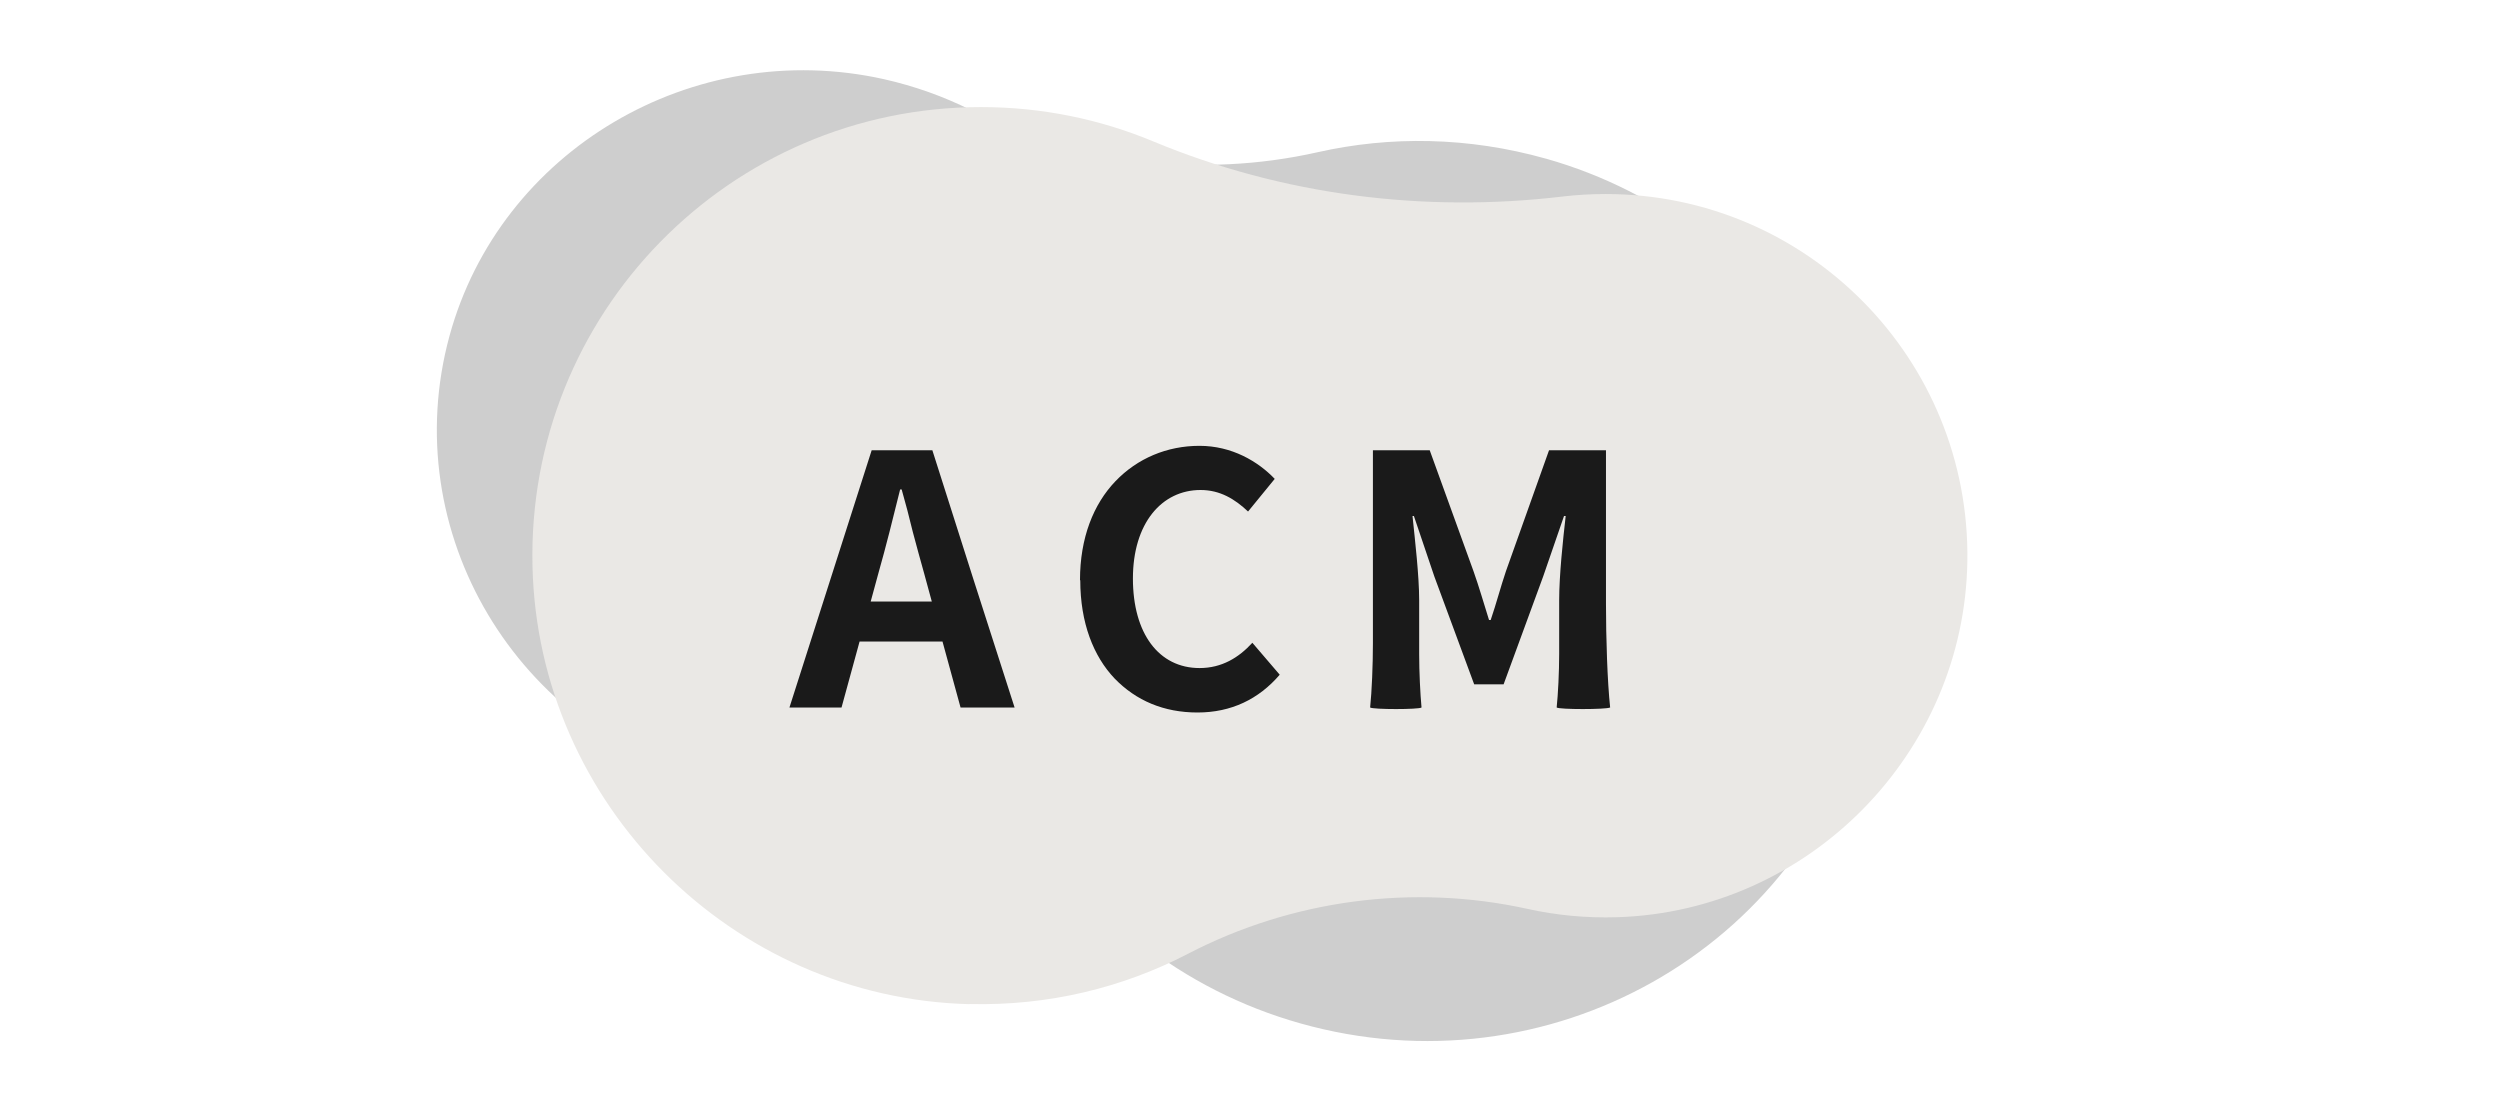
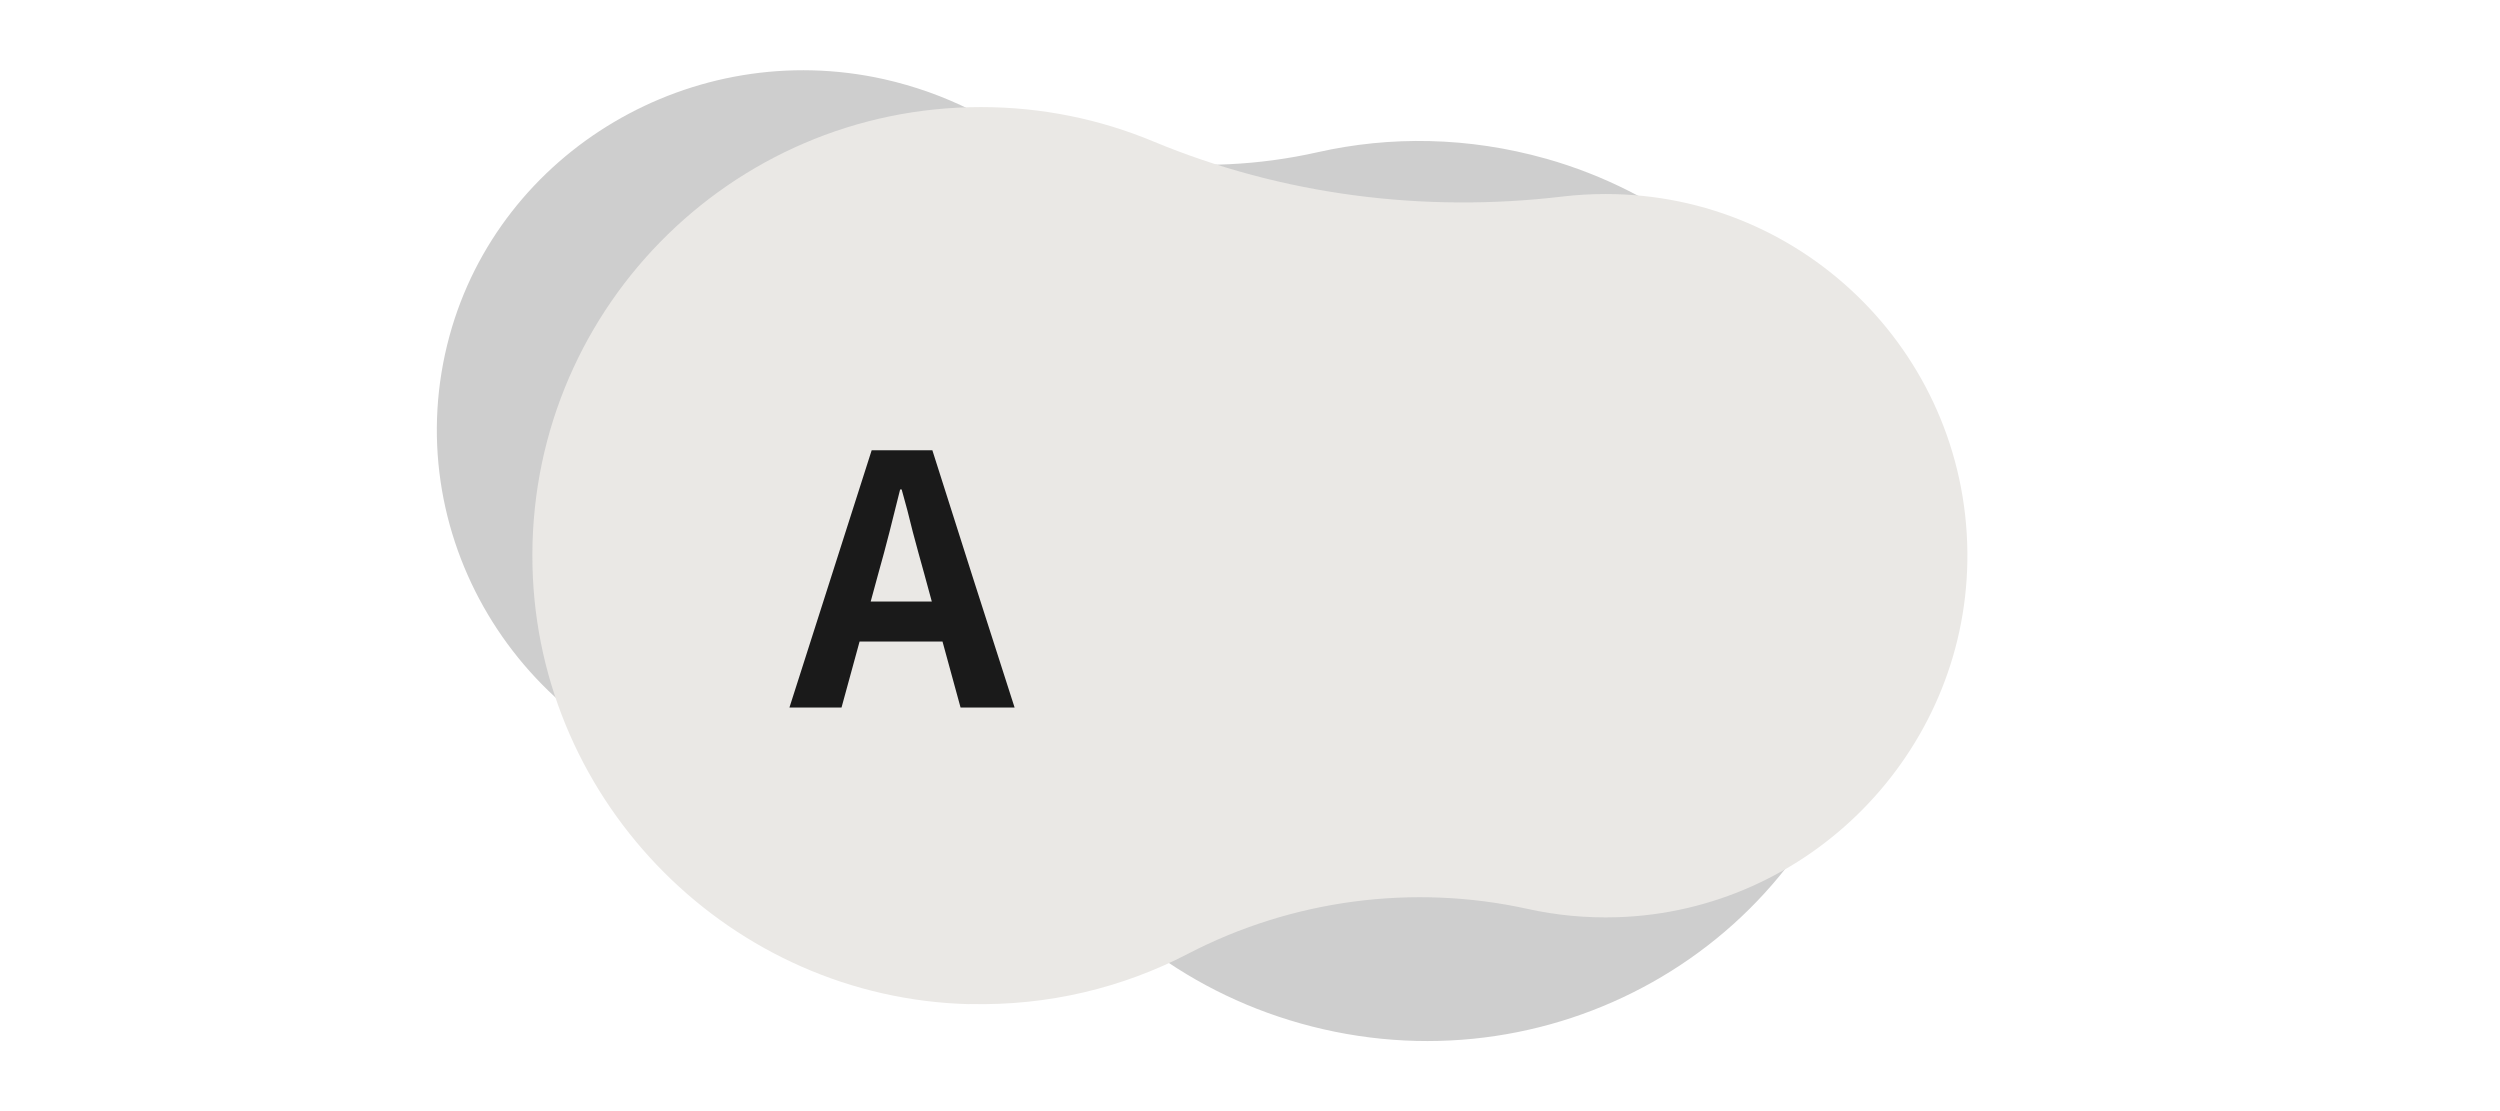
<svg xmlns="http://www.w3.org/2000/svg" viewBox="0 0 180 80">
  <defs>
    <style>
      .cls-1 {
        fill: #eae8e5;
      }

      .cls-2 {
        fill: #cecece;
      }

      .cls-3 {
        fill: none;
      }

      .cls-4 {
        fill: #1a1a1a;
      }
    </style>
  </defs>
  <g id="_圖層_5" data-name="圖層 5">
    <path class="cls-2" d="M111.29,11.42c-5.57-1.57-11.19-1.64-16.42-.46-8.39,1.89-17.27.81-24.98-3.04-1.94-.97-4.03-1.72-6.25-2.22-13.76-3.07-27.64,5.14-31.28,18.5-3.83,14.08,4.82,28.58,19.17,32.25,1.04.27,2.07.47,3.11.61,10.18,1.38,19.92,5.2,28.15,11.31,3.38,2.51,7.3,4.42,11.64,5.53,17.89,4.58,36.04-6.17,40.14-23.93,3.86-16.71-6.46-33.8-23.27-38.55Z" />
  </g>
  <g id="_圖層_2" data-name="圖層 2">
    <path class="cls-1" d="M69.82,72.29c5.67.14,11.02-1.18,15.7-3.61,7.5-3.9,16.2-5.06,24.46-3.24,2.08.46,4.24.67,6.47.6,13.81-.44,24.99-11.82,25.2-25.63.22-14.56-11.53-26.44-26.04-26.44-1.05,0-2.08.06-3.1.18-10,1.19-20.18-.1-29.48-3.97-3.82-1.59-8-2.47-12.4-2.47-18.1,0-32.72,14.88-32.29,33.08.4,17.12,14.35,31.08,31.46,31.51Z" />
  </g>
  <g id="_圖層_1" data-name="圖層 1">
    <g>
      <rect class="cls-3" x="56.94" y="28.94" width="66.12" height="22.12" />
      <path class="cls-4" d="M73.06,50.94h-3.9l-1.3-4.75h-5.97l-1.3,4.75h-3.75l5.92-18.52h4.37l2.95,9.27,2.97,9.25ZM64.91,35.24h-.1c-.5,2.02-1.02,4.12-1.57,6.05l-.55,2.02h4.4l-.55-2.02c-.27-.97-.55-1.97-.82-3-.25-1.03-.52-2.08-.8-3.05Z" />
-       <path class="cls-4" d="M77.76,41.77c0-3.05.97-5.47,2.55-7.12s3.72-2.55,6.05-2.55,4.22,1.12,5.42,2.38l-1.92,2.35c-.95-.9-2.02-1.55-3.42-1.55-2.8,0-4.87,2.4-4.87,6.37s1.87,6.45,4.8,6.45c1.6,0,2.82-.75,3.8-1.82l1.97,2.3c-1.52,1.77-3.5,2.72-5.92,2.72s-4.42-.85-5.97-2.45c-1.52-1.6-2.47-4-2.47-7.07Z" />
-       <path class="cls-4" d="M98.84,32.42h4.1l3.15,8.7c.4,1.12.75,2.35,1.12,3.52h.12c.4-1.17.72-2.4,1.1-3.52l3.1-8.7h4.1v11.02c0,2.5.1,5.62.3,7.5-.3.15-3.67.15-3.85,0,.1-.95.18-2.55.18-3.85v-3.87c0-1.78.27-4.32.47-6.07h-.12l-1.5,4.35-2.85,7.77h-2.12l-2.87-7.77-1.47-4.35h-.1c.18,1.75.48,4.3.48,6.07v3.87c0,1.3.08,2.9.17,3.85-.17.15-3.5.15-3.7,0,.12-1.15.2-3.05.2-4.62v-13.9Z" />
    </g>
  </g>
</svg>